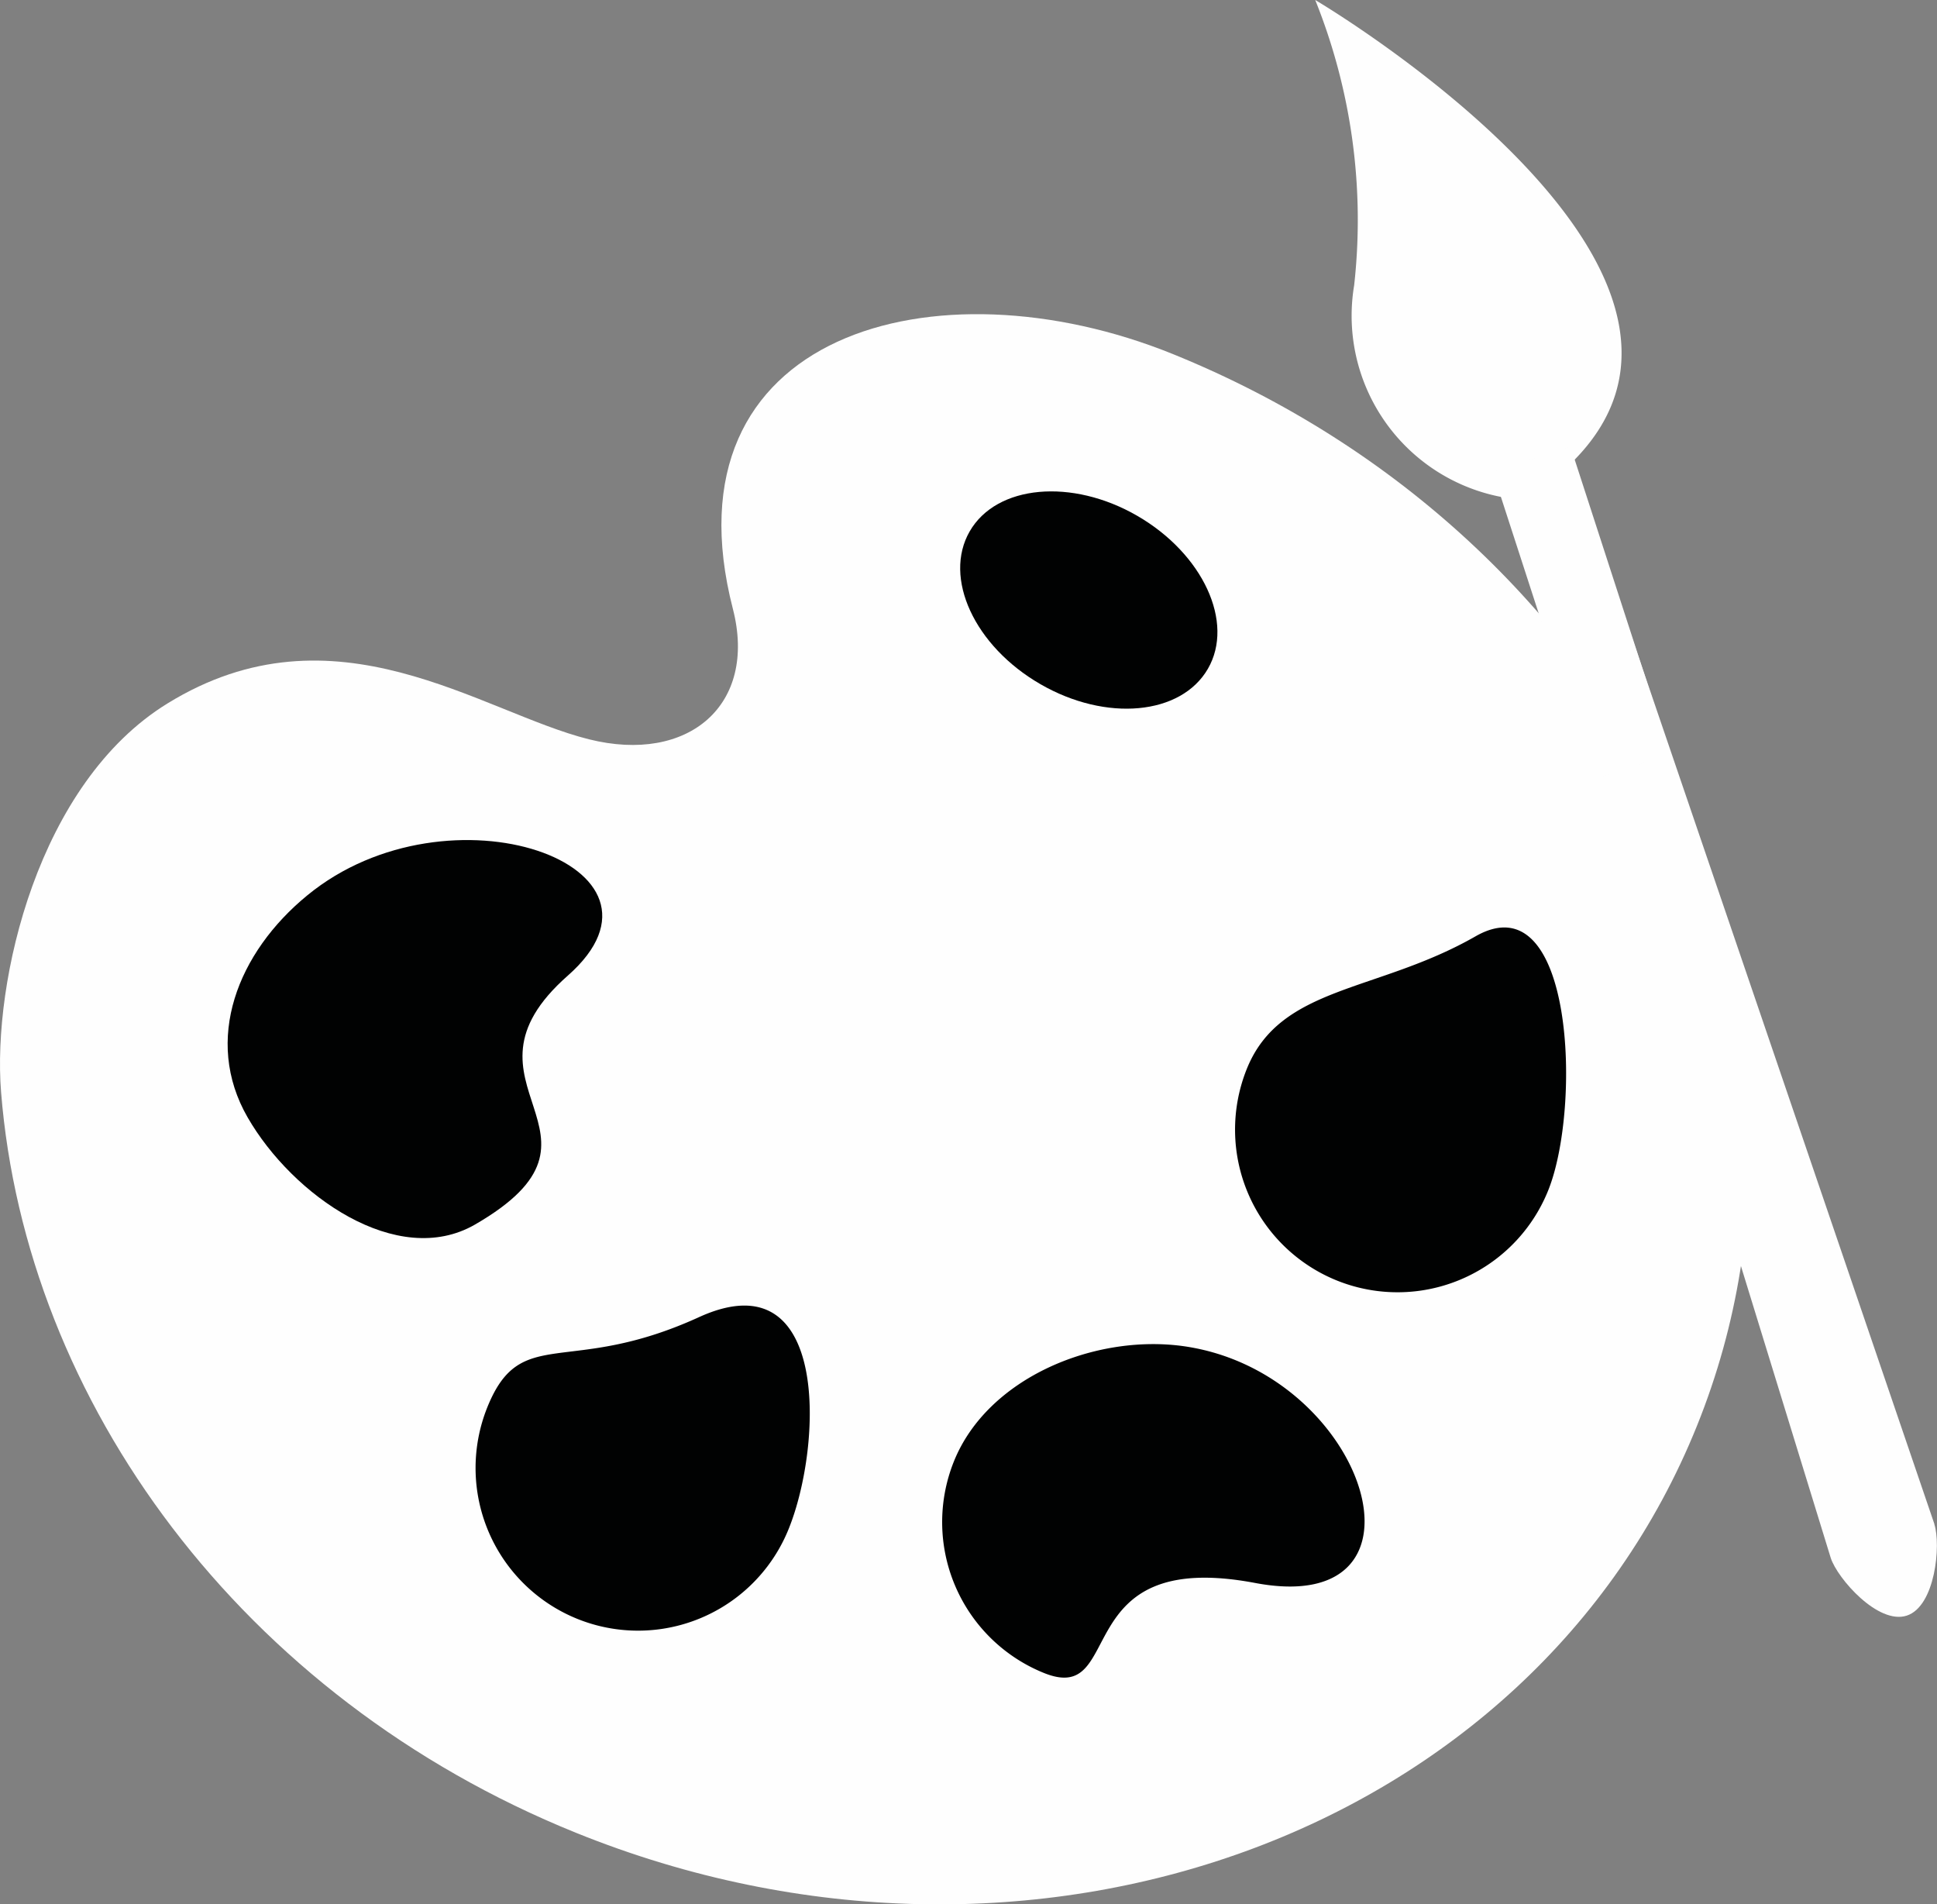
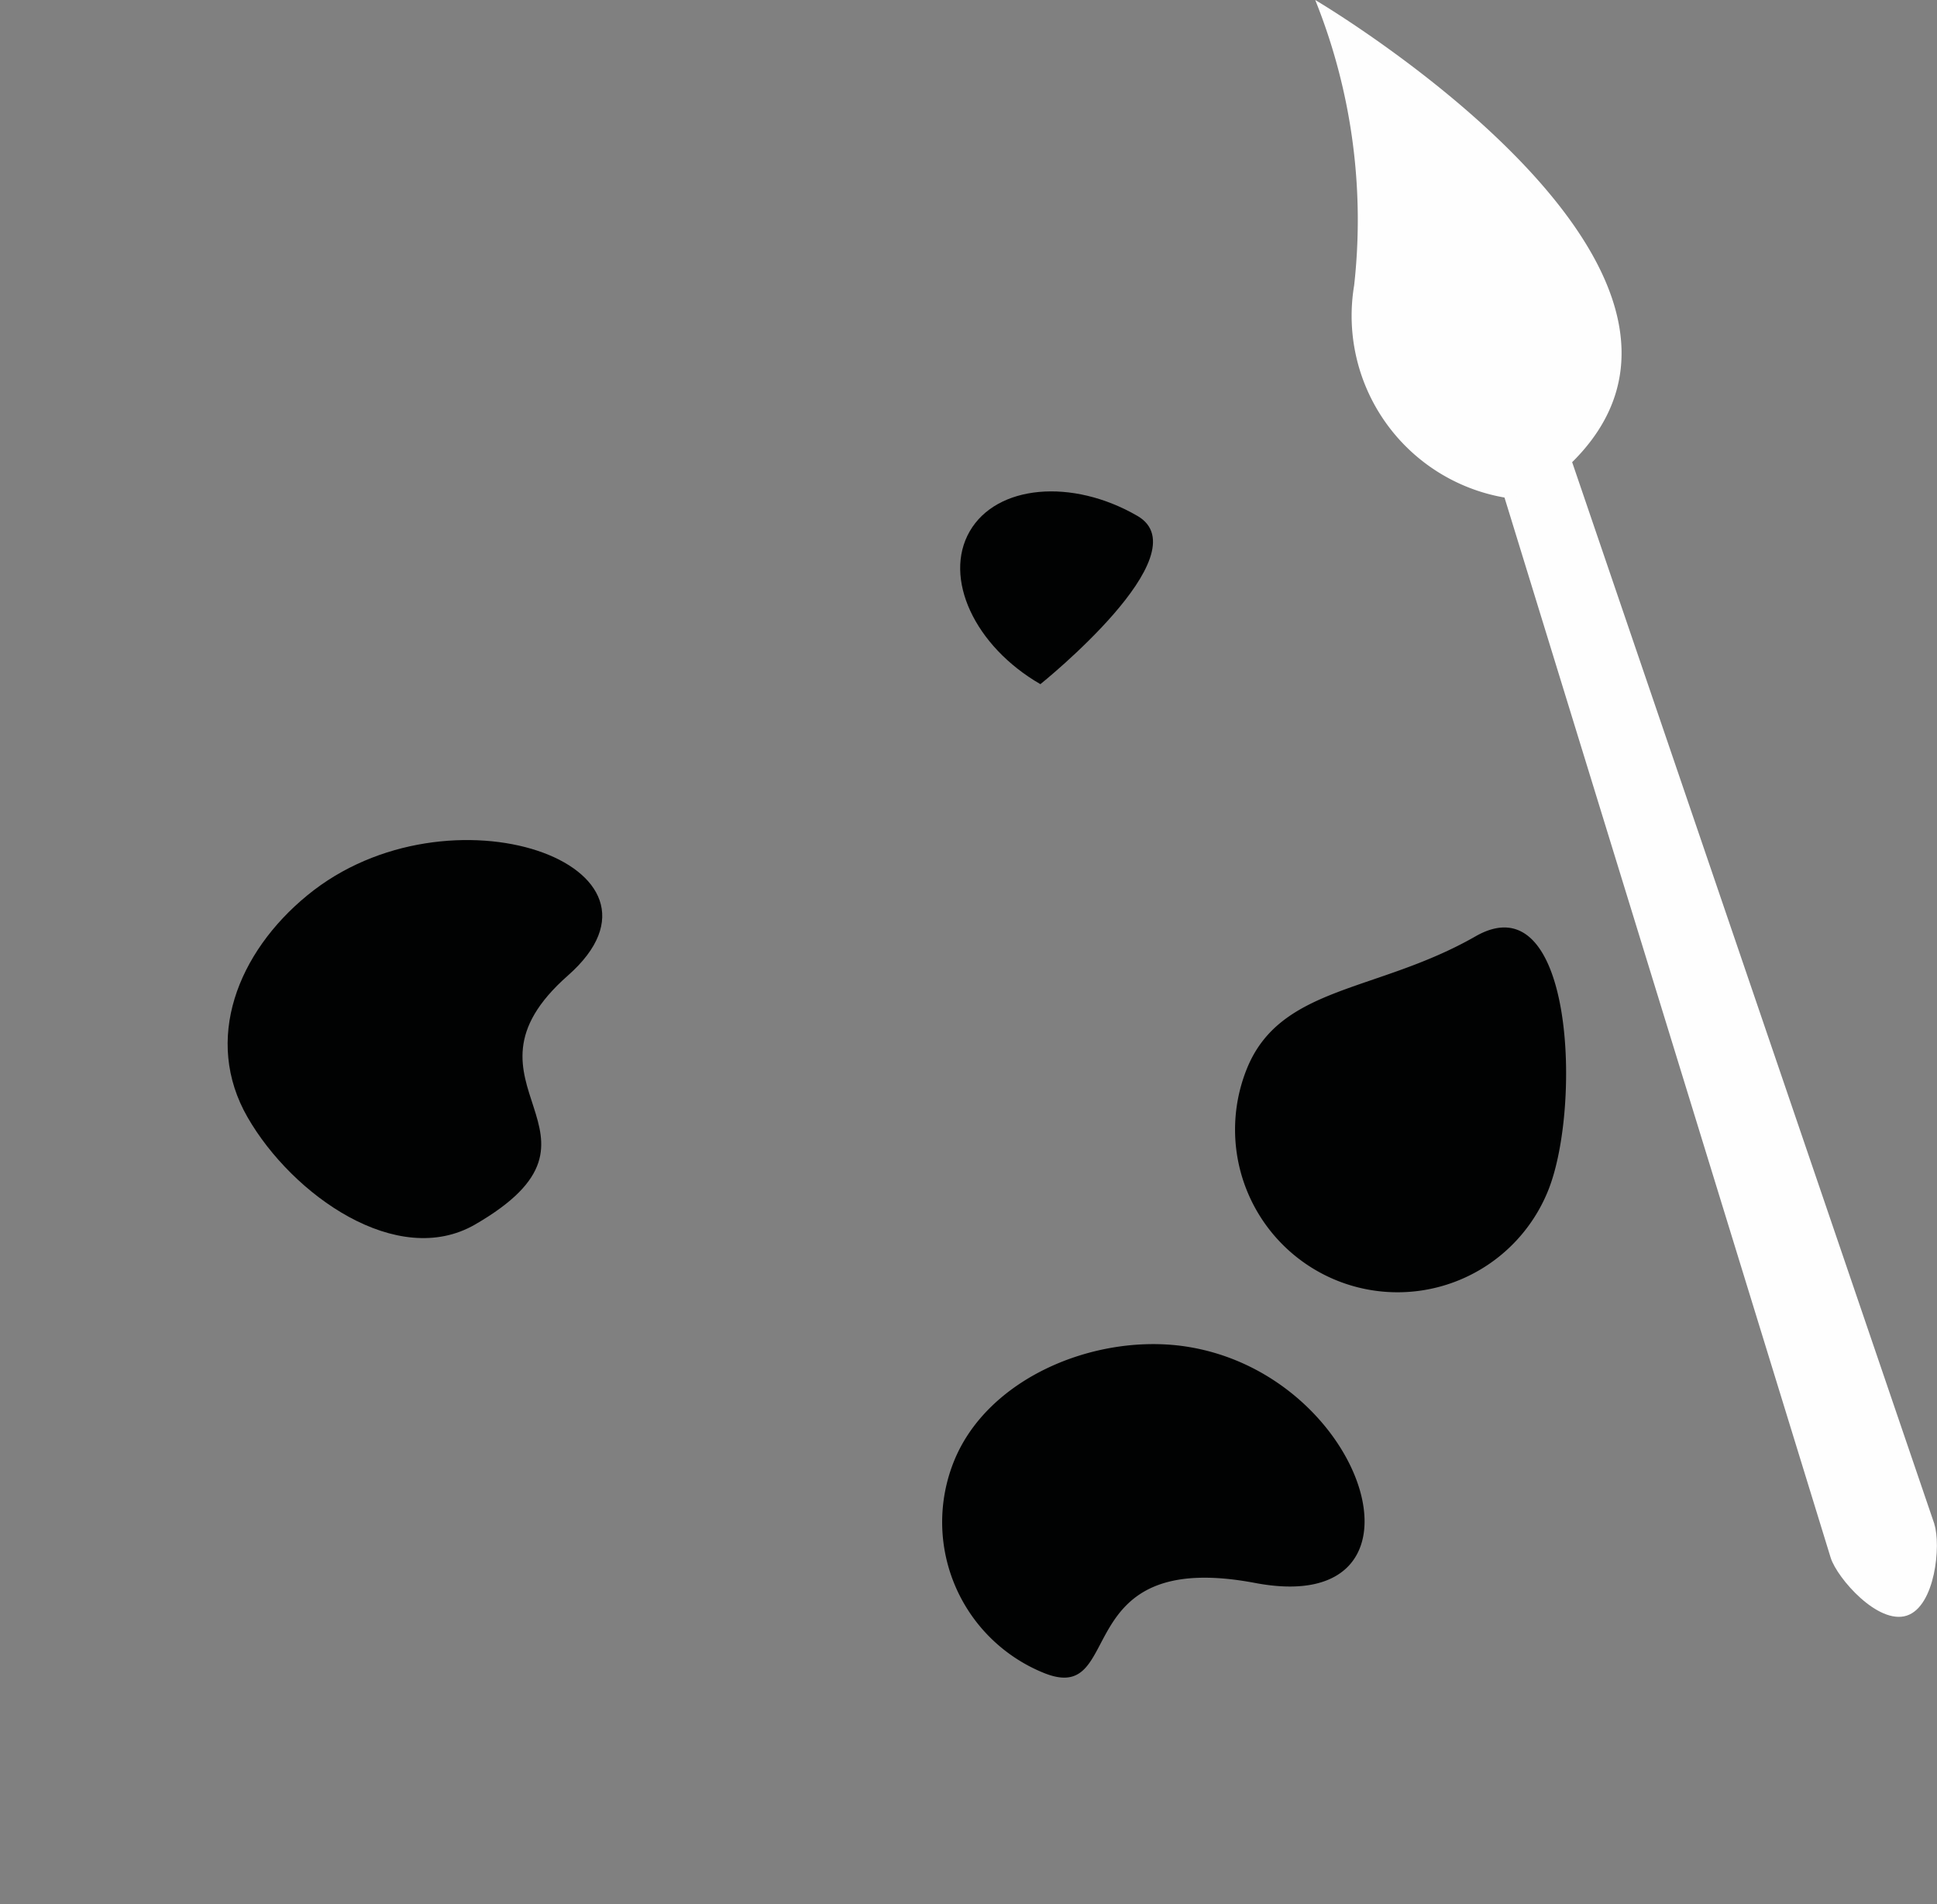
<svg xmlns="http://www.w3.org/2000/svg" id="Component_14_1" data-name="Component 14 – 1" width="45.91" height="45.129" viewBox="0 0 45.91 45.129">
  <rect x="0" y="0" width="45.91" height="45.129" fill="#808080" stroke="none" />
-   <path id="Fill_82" data-name="Fill 82" d="M13.647,35.986c10.771,4.356,22.665.044,26.571-9.635S38.559,5.3,27.788.941C22.187-1.324,15.68.427,17.371,6.986c.585,2.276-1.055,3.678-3.414,3.088-2.559-.64-6.019-3.295-9.989-.848C.9,11.115-.184,15.8.025,18.43.61,25.767,5.719,32.779,13.647,35.986" transform="translate(0 7.445)" fill="#fefefe" />
-   <path id="Fill_84" data-name="Fill 84" d="M1.9,4.568c1.557.9,3.334.736,3.97-.364S5.753,1.481,4.2.581.861-.156.225.946.339,3.667,1.9,4.568" transform="translate(22.759 11.645)" fill="#010202" />
+   <path id="Fill_84" data-name="Fill 84" d="M1.9,4.568S5.753,1.481,4.2.581.861-.156.225.946.339,3.667,1.9,4.568" transform="translate(22.759 11.645)" fill="#010202" />
  <path id="Fill_86" data-name="Fill 86" d="M2.409,8.364A3.848,3.848,0,0,0,7.422,6.233C8.218,4.26,8.031-1.124,5.7.21S1.079,1.372.281,3.347A3.856,3.856,0,0,0,2.409,8.364" transform="translate(29.272 21.979)" fill="#010202" />
  <path id="Fill_88" data-name="Fill 88" d="M2.409,7.792c1.971.8.523-2.98,5.012-2.131s2.642-5-1.7-5.612C3.612-.244,1.079.8.281,2.775A3.856,3.856,0,0,0,2.409,7.792" transform="translate(22.33 31.852)" fill="#010202" />
-   <path id="Fill_90" data-name="Fill 90" d="M2.409,7.423A3.848,3.848,0,0,0,7.422,5.292c.8-1.974.986-6.439-2.127-5.017S1.079.43.281,2.406A3.856,3.856,0,0,0,2.409,7.423" transform="translate(11.271 30.939)" fill="#010202" />
  <path id="Fill_92" data-name="Fill 92" d="M5.865,9.114c3.721-2.151-.752-3.3,2.2-5.9s-2.822-4.657-6.177-1.9C.241,2.663-.587,4.734.475,6.577s3.548,3.6,5.39,2.537" transform="translate(5.395 19.904)" fill="#010202" />
  <path id="Fill_94" data-name="Fill 94" d="M10.558,26.065,1.665,0,0,.541,8.1,26.864c.16.488,1.122,1.585,1.8,1.366s.815-1.676.655-2.166" transform="translate(35.292 10.057)" fill="#fefefe" />
  <path id="Fill_96" data-name="Fill 96" d="M4.622,11.812a4.372,4.372,0,0,1-3.7-5.047A13.965,13.965,0,0,0,0,0S11.753,6.929,5.353,11.573Z" transform="translate(31.173)" fill="#fefefe" />
-   <path id="Fill_98" data-name="Fill 98" d="M0,.6,2.366,7.89l1.841-.6L1.841,0Z" transform="translate(35.382 10.584)" fill="#fefefe" />
</svg>